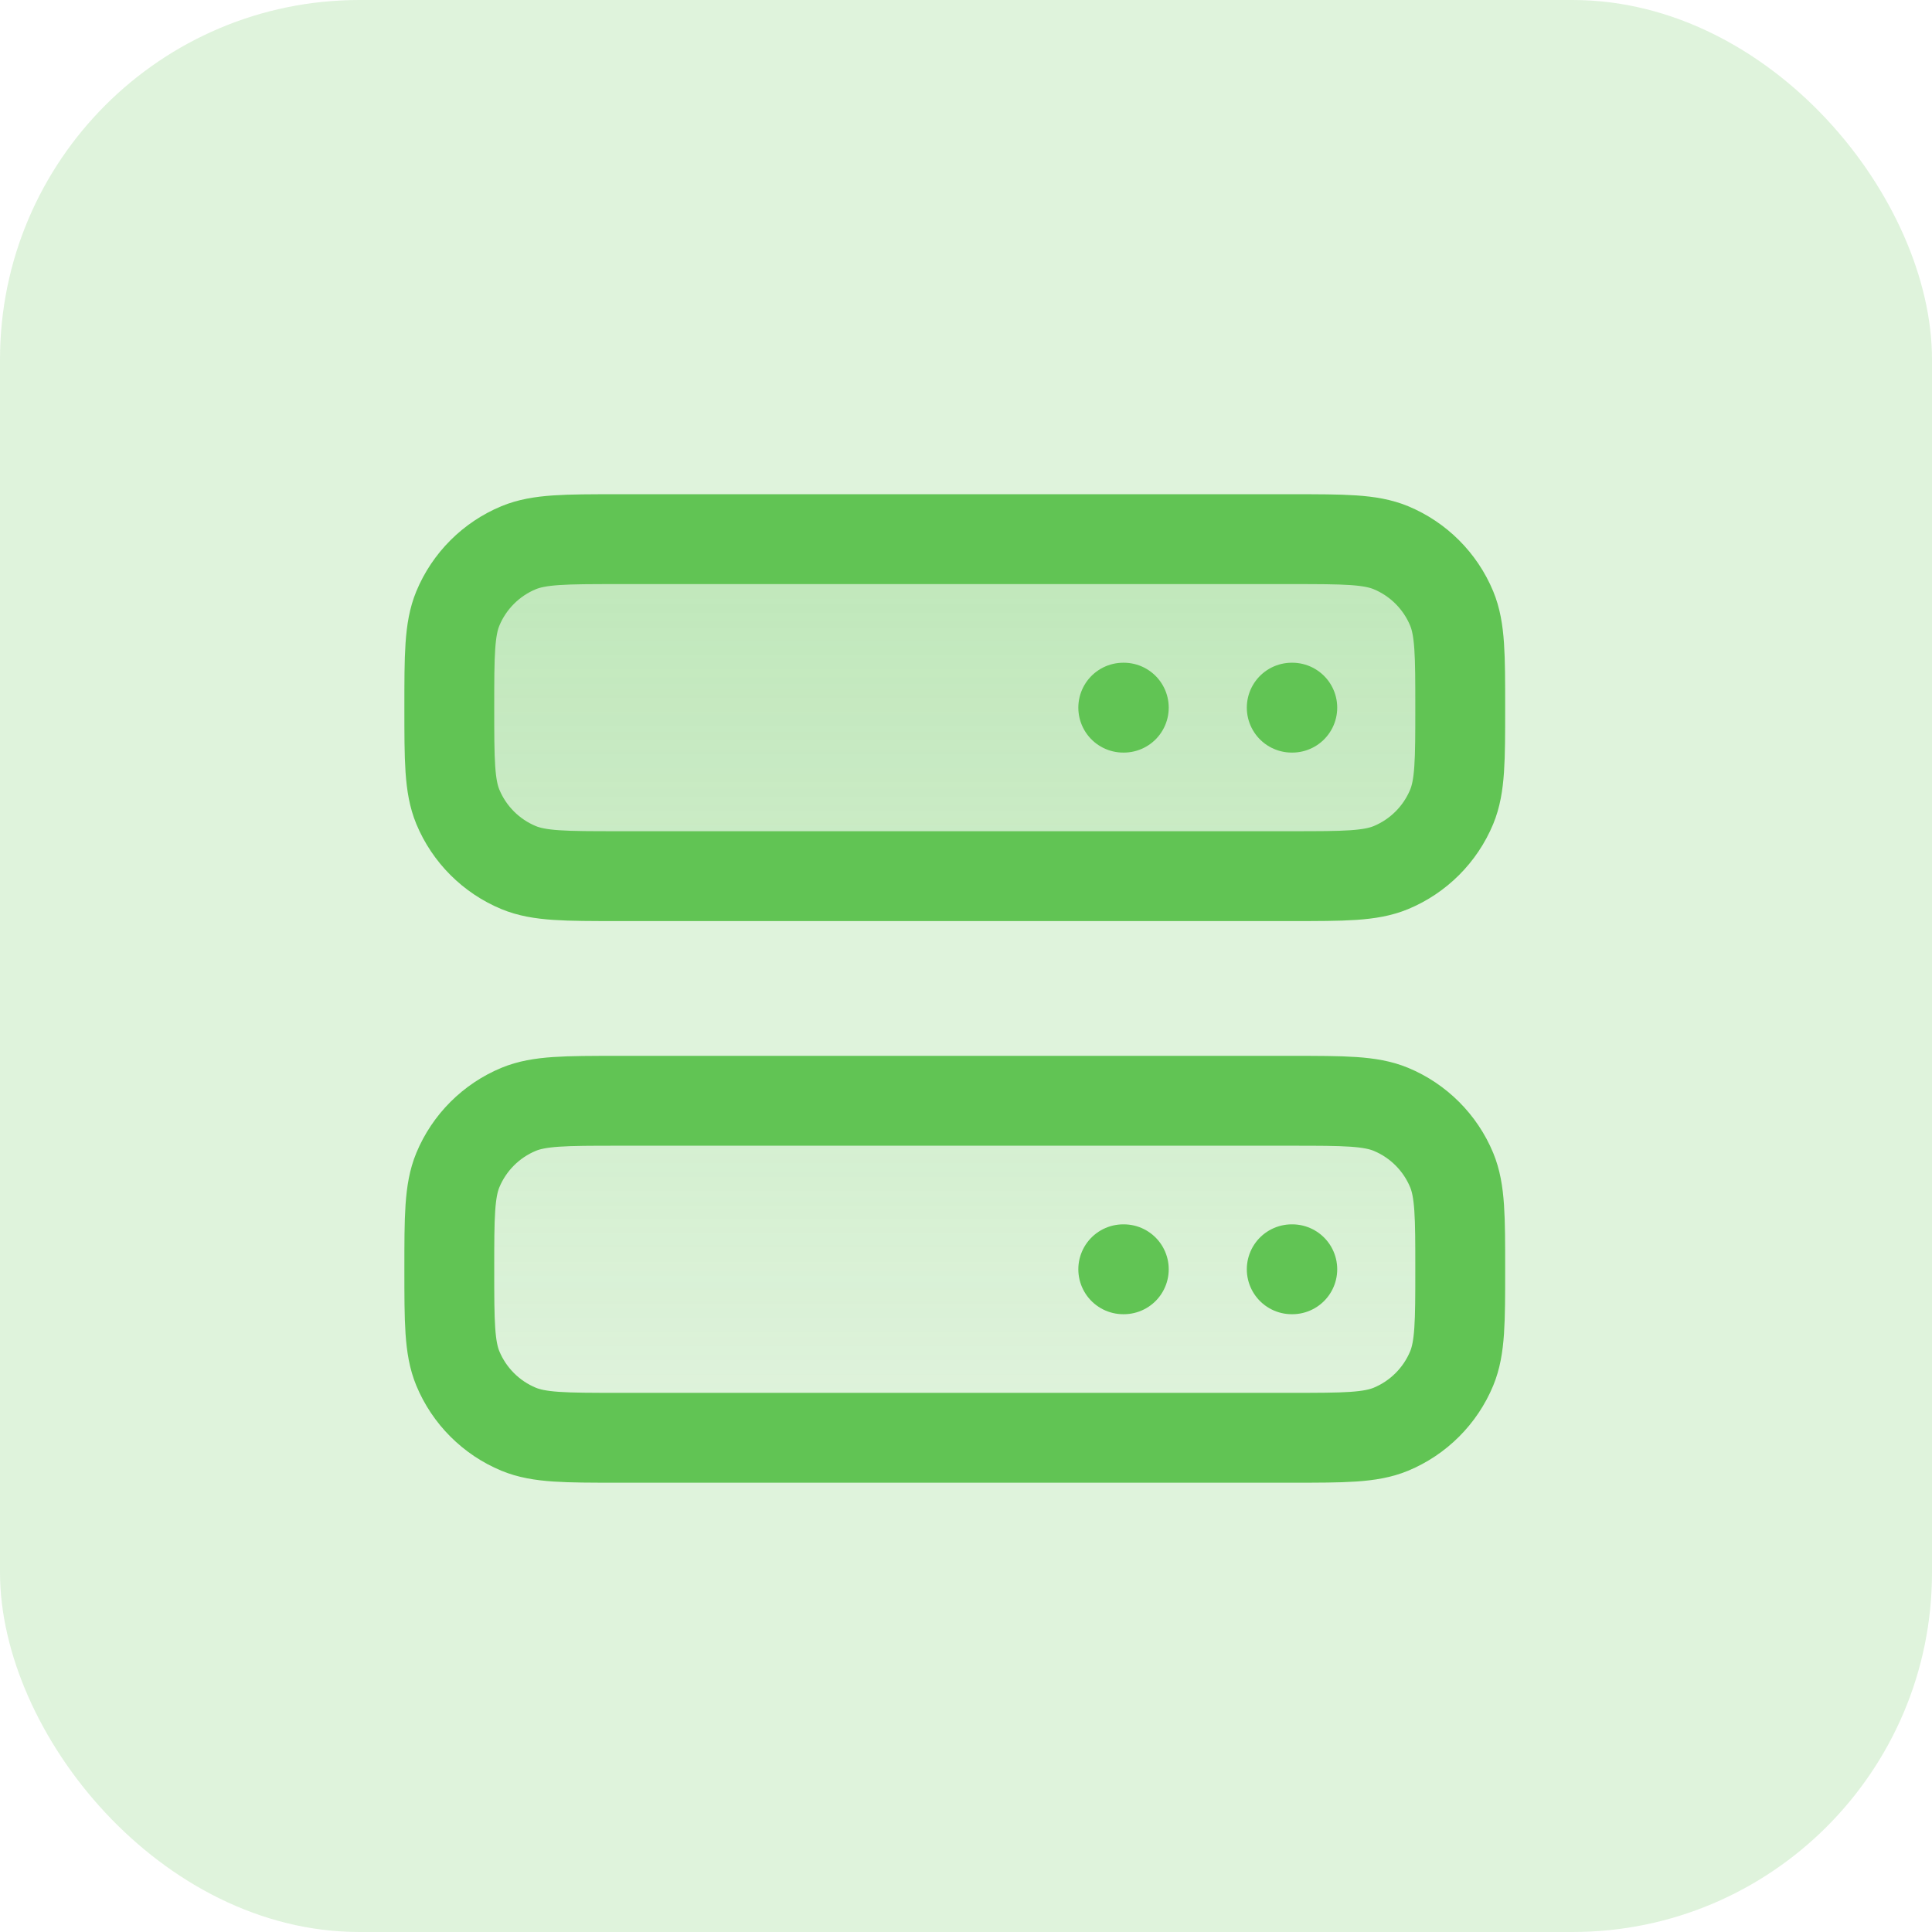
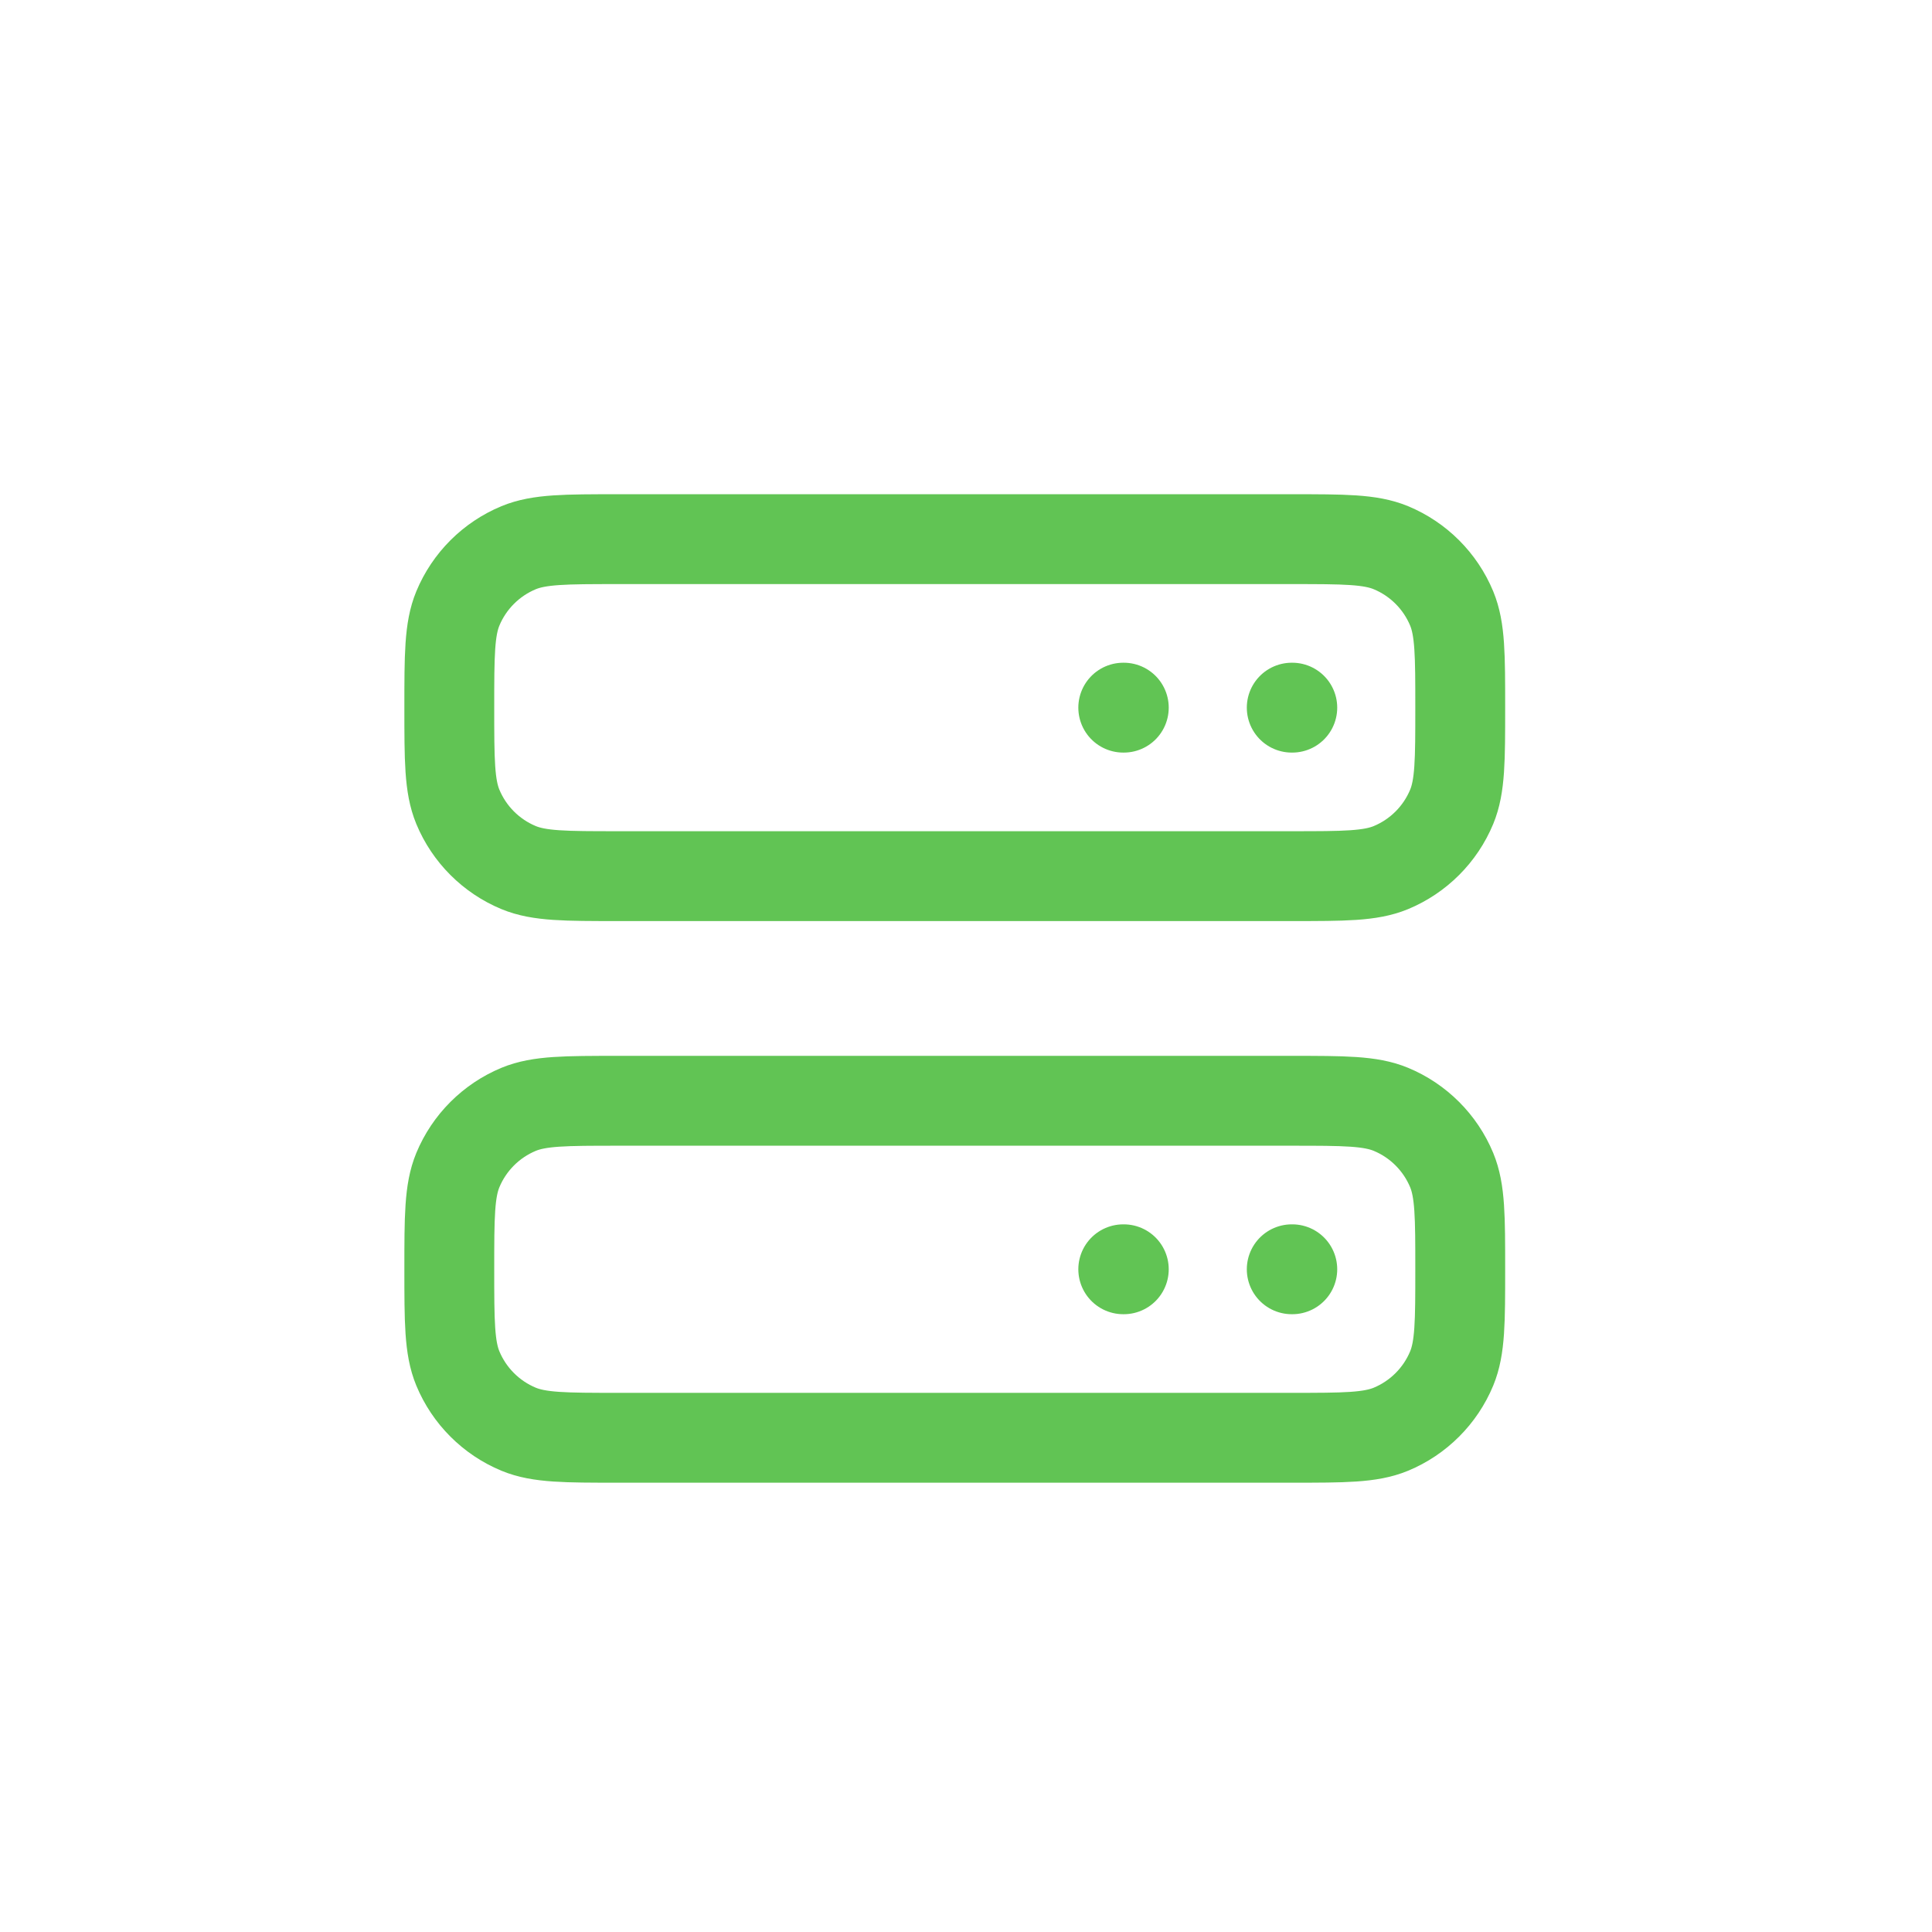
<svg xmlns="http://www.w3.org/2000/svg" width="43" height="43" viewBox="0 0 43 43" fill="none">
-   <rect opacity="0.2" width="43" height="43" rx="8" fill="#61C454" />
-   <path d="M28.75 15.75H28.762H28.75ZM25 15.75H25.012H25ZM28.75 28.25H28.762H28.75ZM25 28.25H25.012H25ZM13.75 19.5H28.75C29.915 19.5 30.497 19.5 30.957 19.31C31.569 19.056 32.056 18.569 32.31 17.957C32.5 17.497 32.5 16.915 32.5 15.75C32.5 14.585 32.5 14.003 32.31 13.543C32.056 12.931 31.569 12.444 30.957 12.19C30.497 12 29.915 12 28.75 12H13.75C12.585 12 12.003 12 11.543 12.19C10.931 12.444 10.444 12.931 10.19 13.543C10 14.003 10 14.585 10 15.75C10 16.915 10 17.497 10.19 17.957C10.444 18.569 10.931 19.056 11.543 19.31C12.003 19.5 12.585 19.5 13.75 19.5ZM13.75 32H28.75C29.915 32 30.497 32 30.957 31.81C31.569 31.556 32.056 31.069 32.31 30.457C32.5 29.997 32.5 29.415 32.5 28.25C32.5 27.085 32.5 26.503 32.31 26.043C32.056 25.431 31.569 24.944 30.957 24.69C30.497 24.5 29.915 24.5 28.75 24.5H13.75C12.585 24.5 12.003 24.5 11.543 24.69C10.931 24.944 10.444 25.431 10.19 26.043C10 26.503 10 27.085 10 28.25C10 29.415 10 29.997 10.19 30.457C10.444 31.069 10.931 31.556 11.543 31.81C12.003 32 12.585 32 13.75 32Z" fill="url(#paint0_linear_289_41471)" />
  <path d="M28.75 15.75H28.762M25 15.75H25.012M28.75 28.25H28.762M25 28.25H25.012M13.75 19.5H28.75C29.915 19.5 30.497 19.5 30.957 19.31C31.569 19.056 32.056 18.569 32.31 17.957C32.5 17.497 32.5 16.915 32.5 15.75C32.5 14.585 32.5 14.003 32.31 13.543C32.056 12.931 31.569 12.444 30.957 12.19C30.497 12 29.915 12 28.75 12H13.75C12.585 12 12.003 12 11.543 12.19C10.931 12.444 10.444 12.931 10.19 13.543C10 14.003 10 14.585 10 15.75C10 16.915 10 17.497 10.19 17.957C10.444 18.569 10.931 19.056 11.543 19.31C12.003 19.5 12.585 19.5 13.75 19.5ZM13.75 32H28.75C29.915 32 30.497 32 30.957 31.81C31.569 31.556 32.056 31.069 32.31 30.457C32.5 29.997 32.5 29.415 32.5 28.25C32.5 27.085 32.5 26.503 32.31 26.043C32.056 25.431 31.569 24.944 30.957 24.69C30.497 24.5 29.915 24.5 28.75 24.5H13.75C12.585 24.5 12.003 24.5 11.543 24.69C10.931 24.944 10.444 25.431 10.19 26.043C10 26.503 10 27.085 10 28.25C10 29.415 10 29.997 10.19 30.457C10.444 31.069 10.931 31.556 11.543 31.81C12.003 32 12.585 32 13.75 32Z" stroke="#61C454" stroke-width="2" stroke-linecap="round" stroke-linejoin="round" />
  <defs>
    <linearGradient id="paint0_linear_289_41471" x1="21.25" y1="12" x2="21.25" y2="32" gradientUnits="userSpaceOnUse">
      <stop stop-color="#61C454" stop-opacity="0.25" />
      <stop offset="1" stop-color="#61C454" stop-opacity="0" />
    </linearGradient>
  </defs>
</svg>